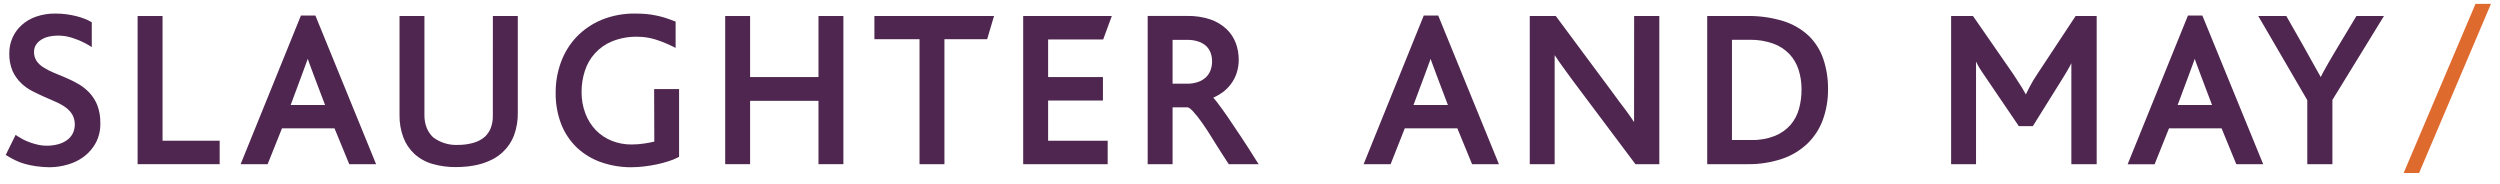
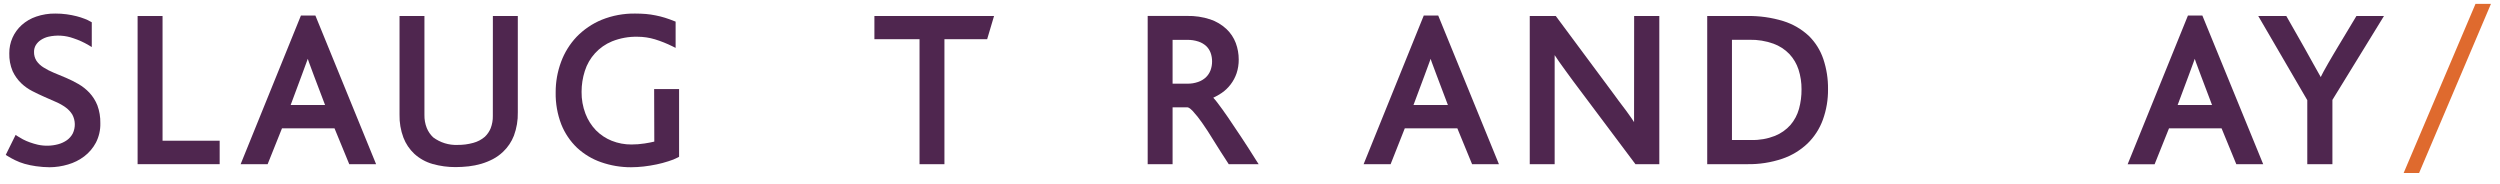
<svg xmlns="http://www.w3.org/2000/svg" width="326px" height="24px" viewBox="0 0 326 24" version="1.1">
  <title>Asset 1</title>
  <g id="Page-1" stroke="none" stroke-width="1" fill="none" fill-rule="evenodd">
    <g id="Desktop-HD-Copy-2" transform="translate(-996, -779)" fill-rule="nonzero">
      <g id="Asset-1" transform="translate(996.75, 779.5)">
        <path d="M10.908,11.588 C10.483,11.138 9.994,10.753 9.457,10.446 C8.934,10.145 8.394,9.876 7.839,9.64 L6.256,8.98 C5.788,8.788 5.338,8.555 4.911,8.285 C4.555,8.066 4.247,7.776 4.008,7.433 C3.787,7.083 3.675,6.675 3.688,6.261 C3.683,5.951 3.764,5.645 3.922,5.378 C4.087,5.114 4.306,4.889 4.566,4.718 C4.864,4.521 5.193,4.377 5.54,4.292 C6.636,4.04 7.781,4.111 8.838,4.495 C9.521,4.719 10.178,5.017 10.796,5.383 L11.218,5.637 L11.218,2.405 L11.081,2.329 C10.833,2.183 10.573,2.059 10.304,1.958 C9.96,1.823 9.608,1.71 9.249,1.618 C8.821,1.51 8.388,1.425 7.95,1.365 C7.459,1.298 6.964,1.266 6.469,1.268 C5.62,1.256 4.776,1.39 3.973,1.664 C3.273,1.898 2.629,2.273 2.08,2.765 C1.037,3.703 0.447,5.045 0.462,6.448 C0.439,7.249 0.588,8.044 0.898,8.782 C1.174,9.375 1.558,9.912 2.029,10.365 C2.456,10.771 2.94,11.113 3.465,11.38 C3.973,11.649 4.505,11.887 5.028,12.126 L6.55,12.795 C7,12.987 7.427,13.228 7.823,13.516 C8.169,13.768 8.462,14.085 8.686,14.449 C9.093,15.215 9.112,16.129 8.737,16.91 C8.555,17.251 8.298,17.546 7.986,17.773 C7.635,18.02 7.244,18.202 6.829,18.31 C5.974,18.54 5.077,18.562 4.211,18.376 C3.848,18.293 3.491,18.188 3.141,18.062 C2.829,17.951 2.526,17.819 2.232,17.666 C1.958,17.519 1.725,17.382 1.547,17.265 L1.289,17.088 L0,19.695 L0.213,19.832 C0.523,20.025 0.857,20.213 1.228,20.391 C1.62,20.584 2.03,20.742 2.451,20.862 C2.937,20.999 3.432,21.102 3.932,21.172 C4.528,21.259 5.13,21.305 5.733,21.309 C6.541,21.301 7.344,21.18 8.118,20.949 C8.882,20.73 9.599,20.372 10.233,19.893 C10.864,19.413 11.384,18.802 11.755,18.102 C12.158,17.319 12.357,16.446 12.334,15.566 C12.351,14.772 12.221,13.982 11.948,13.237 C11.705,12.628 11.353,12.069 10.908,11.588 Z" id="Path" fill="#4F264F" />
        <polygon id="Path" fill="#4F264F" points="20.446 1.588 17.194 1.588 17.194 20.908 27.894 20.908 27.894 17.849 20.446 17.849" />
        <path d="M38.493,1.522 L30.629,20.908 L34.15,20.908 L36.022,16.235 L42.871,16.235 L44.794,20.913 L48.295,20.913 L40.375,1.522 L38.493,1.522 Z M39.386,7.174 C39.431,7.321 39.482,7.473 39.543,7.631 C39.726,8.138 39.939,8.716 40.193,9.386 L41.638,13.191 L37.153,13.191 L38.594,9.32 C38.848,8.65 39.061,8.077 39.229,7.595 C39.284,7.463 39.335,7.311 39.386,7.164 L39.386,7.174 Z" id="Shape" fill="#4F264F" />
        <path d="M63.516,14.617 C63.526,15.164 63.431,15.708 63.236,16.22 C63.064,16.641 62.804,17.022 62.475,17.336 C62.035,17.714 61.515,17.987 60.953,18.133 C60.293,18.315 59.609,18.404 58.924,18.397 C57.78,18.445 56.655,18.097 55.738,17.412 C55.378,17.073 55.094,16.662 54.906,16.205 C54.688,15.658 54.583,15.073 54.596,14.485 L54.596,1.588 L51.349,1.588 L51.349,14.449 C51.326,15.472 51.498,16.49 51.857,17.448 C52.164,18.247 52.647,18.967 53.272,19.553 C53.96,20.181 54.785,20.638 55.682,20.888 C56.653,21.16 57.657,21.295 58.665,21.289 C59.23,21.287 59.794,21.254 60.355,21.192 C60.913,21.128 61.464,21.018 62.004,20.862 C62.53,20.707 63.039,20.502 63.526,20.248 C64.015,19.99 64.466,19.663 64.865,19.279 C65.48,18.694 65.958,17.981 66.265,17.189 C66.624,16.215 66.796,15.183 66.773,14.145 L66.773,1.588 L63.521,1.588 L63.516,14.617 Z" id="Path" fill="#4F264F" />
        <path d="M84.571,17.965 C84.195,18.057 83.764,18.138 83.302,18.209 C82.738,18.297 82.168,18.342 81.598,18.341 C80.717,18.348 79.844,18.184 79.025,17.859 C78.252,17.551 77.551,17.086 76.965,16.494 C76.369,15.873 75.903,15.138 75.596,14.333 C75.248,13.421 75.075,12.452 75.088,11.476 C75.087,10.555 75.229,9.639 75.509,8.762 C76.057,7.007 77.359,5.588 79.061,4.891 C80.118,4.468 81.251,4.264 82.389,4.292 C83.156,4.293 83.918,4.405 84.652,4.627 C85.442,4.87 86.21,5.178 86.95,5.545 L87.351,5.743 L87.351,2.319 L87.178,2.253 C86.773,2.085 86.362,1.943 85.966,1.816 C85.57,1.689 85.164,1.593 84.763,1.512 C84.341,1.424 83.914,1.362 83.485,1.324 C83.049,1.289 82.572,1.268 82.074,1.268 C80.581,1.246 79.097,1.522 77.711,2.08 C76.482,2.589 75.37,3.343 74.444,4.297 C73.553,5.24 72.863,6.353 72.414,7.57 C71.94,8.847 71.701,10.2 71.709,11.563 C71.684,12.985 71.934,14.4 72.445,15.728 C72.905,16.878 73.605,17.916 74.5,18.772 C75.401,19.606 76.465,20.246 77.625,20.649 C78.88,21.089 80.201,21.312 81.532,21.309 C82.083,21.306 82.633,21.273 83.181,21.212 C83.756,21.145 84.319,21.053 84.87,20.938 C85.385,20.832 85.893,20.696 86.392,20.533 C86.831,20.406 87.256,20.236 87.66,20.025 L87.802,19.944 L87.802,11.116 L84.55,11.116 L84.571,17.965 Z" id="Path" fill="#4F264F" />
-         <polygon id="Path" fill="#4F264F" points="105.981 9.548 97.062 9.548 97.062 1.588 93.815 1.588 93.815 20.908 97.062 20.908 97.062 12.648 105.981 12.648 105.981 20.908 109.228 20.908 109.228 1.588 105.981 1.588" />
        <polygon id="Path" fill="#4F264F" points="113.272 4.612 119.157 4.612 119.157 20.908 122.404 20.908 122.404 4.612 127.975 4.612 128.873 1.588 113.272 1.588" />
-         <polygon id="Path" fill="#4F264F" points="143.104 4.647 144.23 1.588 132.673 1.588 132.673 20.908 143.692 20.908 143.692 17.849 135.925 17.849 135.925 12.613 143.074 12.613 143.074 9.548 135.925 9.548 135.925 4.647" />
        <path d="M161.11,17.382 C160.476,16.418 159.892,15.545 159.37,14.789 C158.847,14.033 158.411,13.425 158.04,12.943 C157.862,12.698 157.669,12.464 157.462,12.242 C157.852,12.063 158.225,11.851 158.578,11.608 C159.017,11.301 159.406,10.928 159.73,10.502 C160.063,10.065 160.323,9.576 160.501,9.056 C160.692,8.477 160.786,7.87 160.78,7.26 C160.781,6.526 160.651,5.797 160.395,5.109 C160.133,4.413 159.714,3.786 159.172,3.277 C158.569,2.718 157.855,2.293 157.076,2.029 C156.095,1.706 155.065,1.554 154.032,1.578 L148.908,1.578 L148.908,20.908 L152.155,20.908 L152.155,13.496 L154.088,13.496 C154.159,13.496 154.372,13.541 154.783,13.978 C155.223,14.456 155.628,14.964 155.996,15.5 C156.458,16.154 156.975,16.941 157.518,17.839 C158.061,18.737 158.715,19.726 159.395,20.781 L159.476,20.908 L163.378,20.908 L163.104,20.487 C162.424,19.391 161.754,18.356 161.11,17.382 Z M152.155,4.698 L154.053,4.698 C154.561,4.687 155.067,4.764 155.549,4.926 C155.927,5.052 156.274,5.258 156.564,5.53 C156.814,5.777 157.004,6.077 157.122,6.408 C157.246,6.763 157.308,7.137 157.305,7.514 C157.308,7.912 157.237,8.308 157.097,8.681 C156.964,9.024 156.758,9.334 156.493,9.589 C156.2,9.857 155.855,10.061 155.478,10.188 C155.03,10.344 154.558,10.42 154.083,10.411 L152.155,10.411 L152.155,4.698 Z" id="Shape" fill="#4F264F" />
        <path d="M184.91,1.522 L177.066,20.908 L180.587,20.908 L182.434,16.235 L189.288,16.235 L191.211,20.913 L194.712,20.913 L186.792,1.522 L184.91,1.522 Z M185.803,7.174 L185.96,7.631 C186.143,8.138 186.361,8.716 186.615,9.386 L188.055,13.191 L183.57,13.191 L185.016,9.32 C185.27,8.65 185.478,8.077 185.651,7.595 C185.691,7.463 185.757,7.311 185.803,7.164 L185.803,7.174 Z" id="Shape" fill="#4F264F" />
        <path d="M212.332,14.957 L212.332,15.424 L212.332,15.424 C212.16,15.15 211.952,14.84 211.708,14.505 C211.465,14.17 211.201,13.785 210.856,13.348 C210.511,12.912 210.146,12.4 209.704,11.796 L202.124,1.588 L198.73,1.588 L198.73,20.908 L201.977,20.908 L201.977,8.919 C201.977,8.226 201.977,7.632 201.977,7.138 L201.977,6.687 C202.14,6.946 202.337,7.24 202.566,7.56 C202.794,7.879 203.048,8.239 203.342,8.64 C203.636,9.041 203.976,9.503 204.357,10.03 L212.51,20.908 L215.625,20.908 L215.625,1.588 L212.342,1.588 L212.332,14.957 Z" id="Path" fill="#4F264F" />
        <path d="M235.118,4.176 C234.17,3.295 233.038,2.638 231.804,2.253 C230.265,1.78 228.66,1.556 227.051,1.588 L221.871,1.588 L221.871,20.908 L227.086,20.908 C228.637,20.936 230.182,20.697 231.652,20.203 C232.885,19.786 234.012,19.106 234.955,18.209 C235.847,17.34 236.53,16.28 236.954,15.109 C237.414,13.832 237.64,12.483 237.624,11.126 C237.641,9.796 237.435,8.472 237.015,7.209 C236.631,6.062 235.981,5.023 235.118,4.176 L235.118,4.176 Z M227.634,17.757 L225.097,17.757 L225.097,4.688 L227.406,4.688 C228.461,4.666 229.512,4.838 230.506,5.195 C231.291,5.479 232.001,5.939 232.581,6.54 C233.124,7.12 233.533,7.813 233.778,8.569 C234.044,9.4 234.176,10.269 234.169,11.141 C234.178,12.005 234.067,12.866 233.839,13.699 C233.626,14.47 233.247,15.185 232.728,15.794 C232.171,16.42 231.476,16.908 230.698,17.22 C229.723,17.602 228.681,17.784 227.634,17.757 L227.634,17.757 Z" id="Shape" fill="#4F264F" />
-         <path d="M264.93,9.132 C264.534,9.713 264.175,10.318 263.854,10.944 C263.687,11.278 263.539,11.563 263.423,11.811 L262.915,10.928 C262.575,10.386 262.205,9.807 261.804,9.203 L256.614,1.71 L256.528,1.588 L253.676,1.588 L253.676,20.908 L256.924,20.908 L256.924,8.787 C256.924,8.508 256.924,8.244 256.924,7.996 C256.924,7.844 256.924,7.691 256.924,7.534 L257.228,8.118 C257.37,8.366 257.527,8.625 257.69,8.858 L262.423,15.829 L262.509,15.951 L264.331,15.951 L268.298,9.594 C268.466,9.33 268.613,9.087 268.745,8.853 C268.877,8.62 269.009,8.392 269.141,8.158 L269.354,7.742 L269.354,8.082 C269.354,8.326 269.354,8.589 269.354,8.848 L269.354,20.908 L272.657,20.908 L272.657,1.588 L269.912,1.588 L264.93,9.132 Z" id="Path" fill="#4F264F" />
        <path d="M284.559,1.522 L276.695,20.918 L280.211,20.918 L282.088,16.235 L288.943,16.235 L290.865,20.913 L294.371,20.913 L286.436,1.522 L284.559,1.522 Z M285.447,7.174 L285.604,7.631 C285.787,8.138 286.005,8.716 286.259,9.386 L287.7,13.191 L283.215,13.191 L284.661,9.32 C284.914,8.65 285.127,8.077 285.295,7.595 C285.351,7.463 285.401,7.311 285.447,7.164 L285.447,7.174 Z" id="Shape" fill="#4F264F" />
        <path d="M306.527,1.588 L304.087,5.647 L303.483,6.662 L302.844,7.757 C302.626,8.133 302.418,8.503 302.215,8.879 L301.875,9.548 C301.56,8.995 301.236,8.422 300.906,7.823 C300.5,7.083 300.099,6.362 299.709,5.672 L297.466,1.73 L297.385,1.588 L293.727,1.588 L300.12,12.562 L300.12,20.908 L303.397,20.908 L303.397,12.527 L310.119,1.588 L306.527,1.588 Z" id="Path" fill="#4F264F" />
        <polygon id="Path" fill="#DF6A2E" points="322.058 0 312.687 22.055 314.701 22.055 324.072 0" />
      </g>
    </g>
  </g>
</svg>